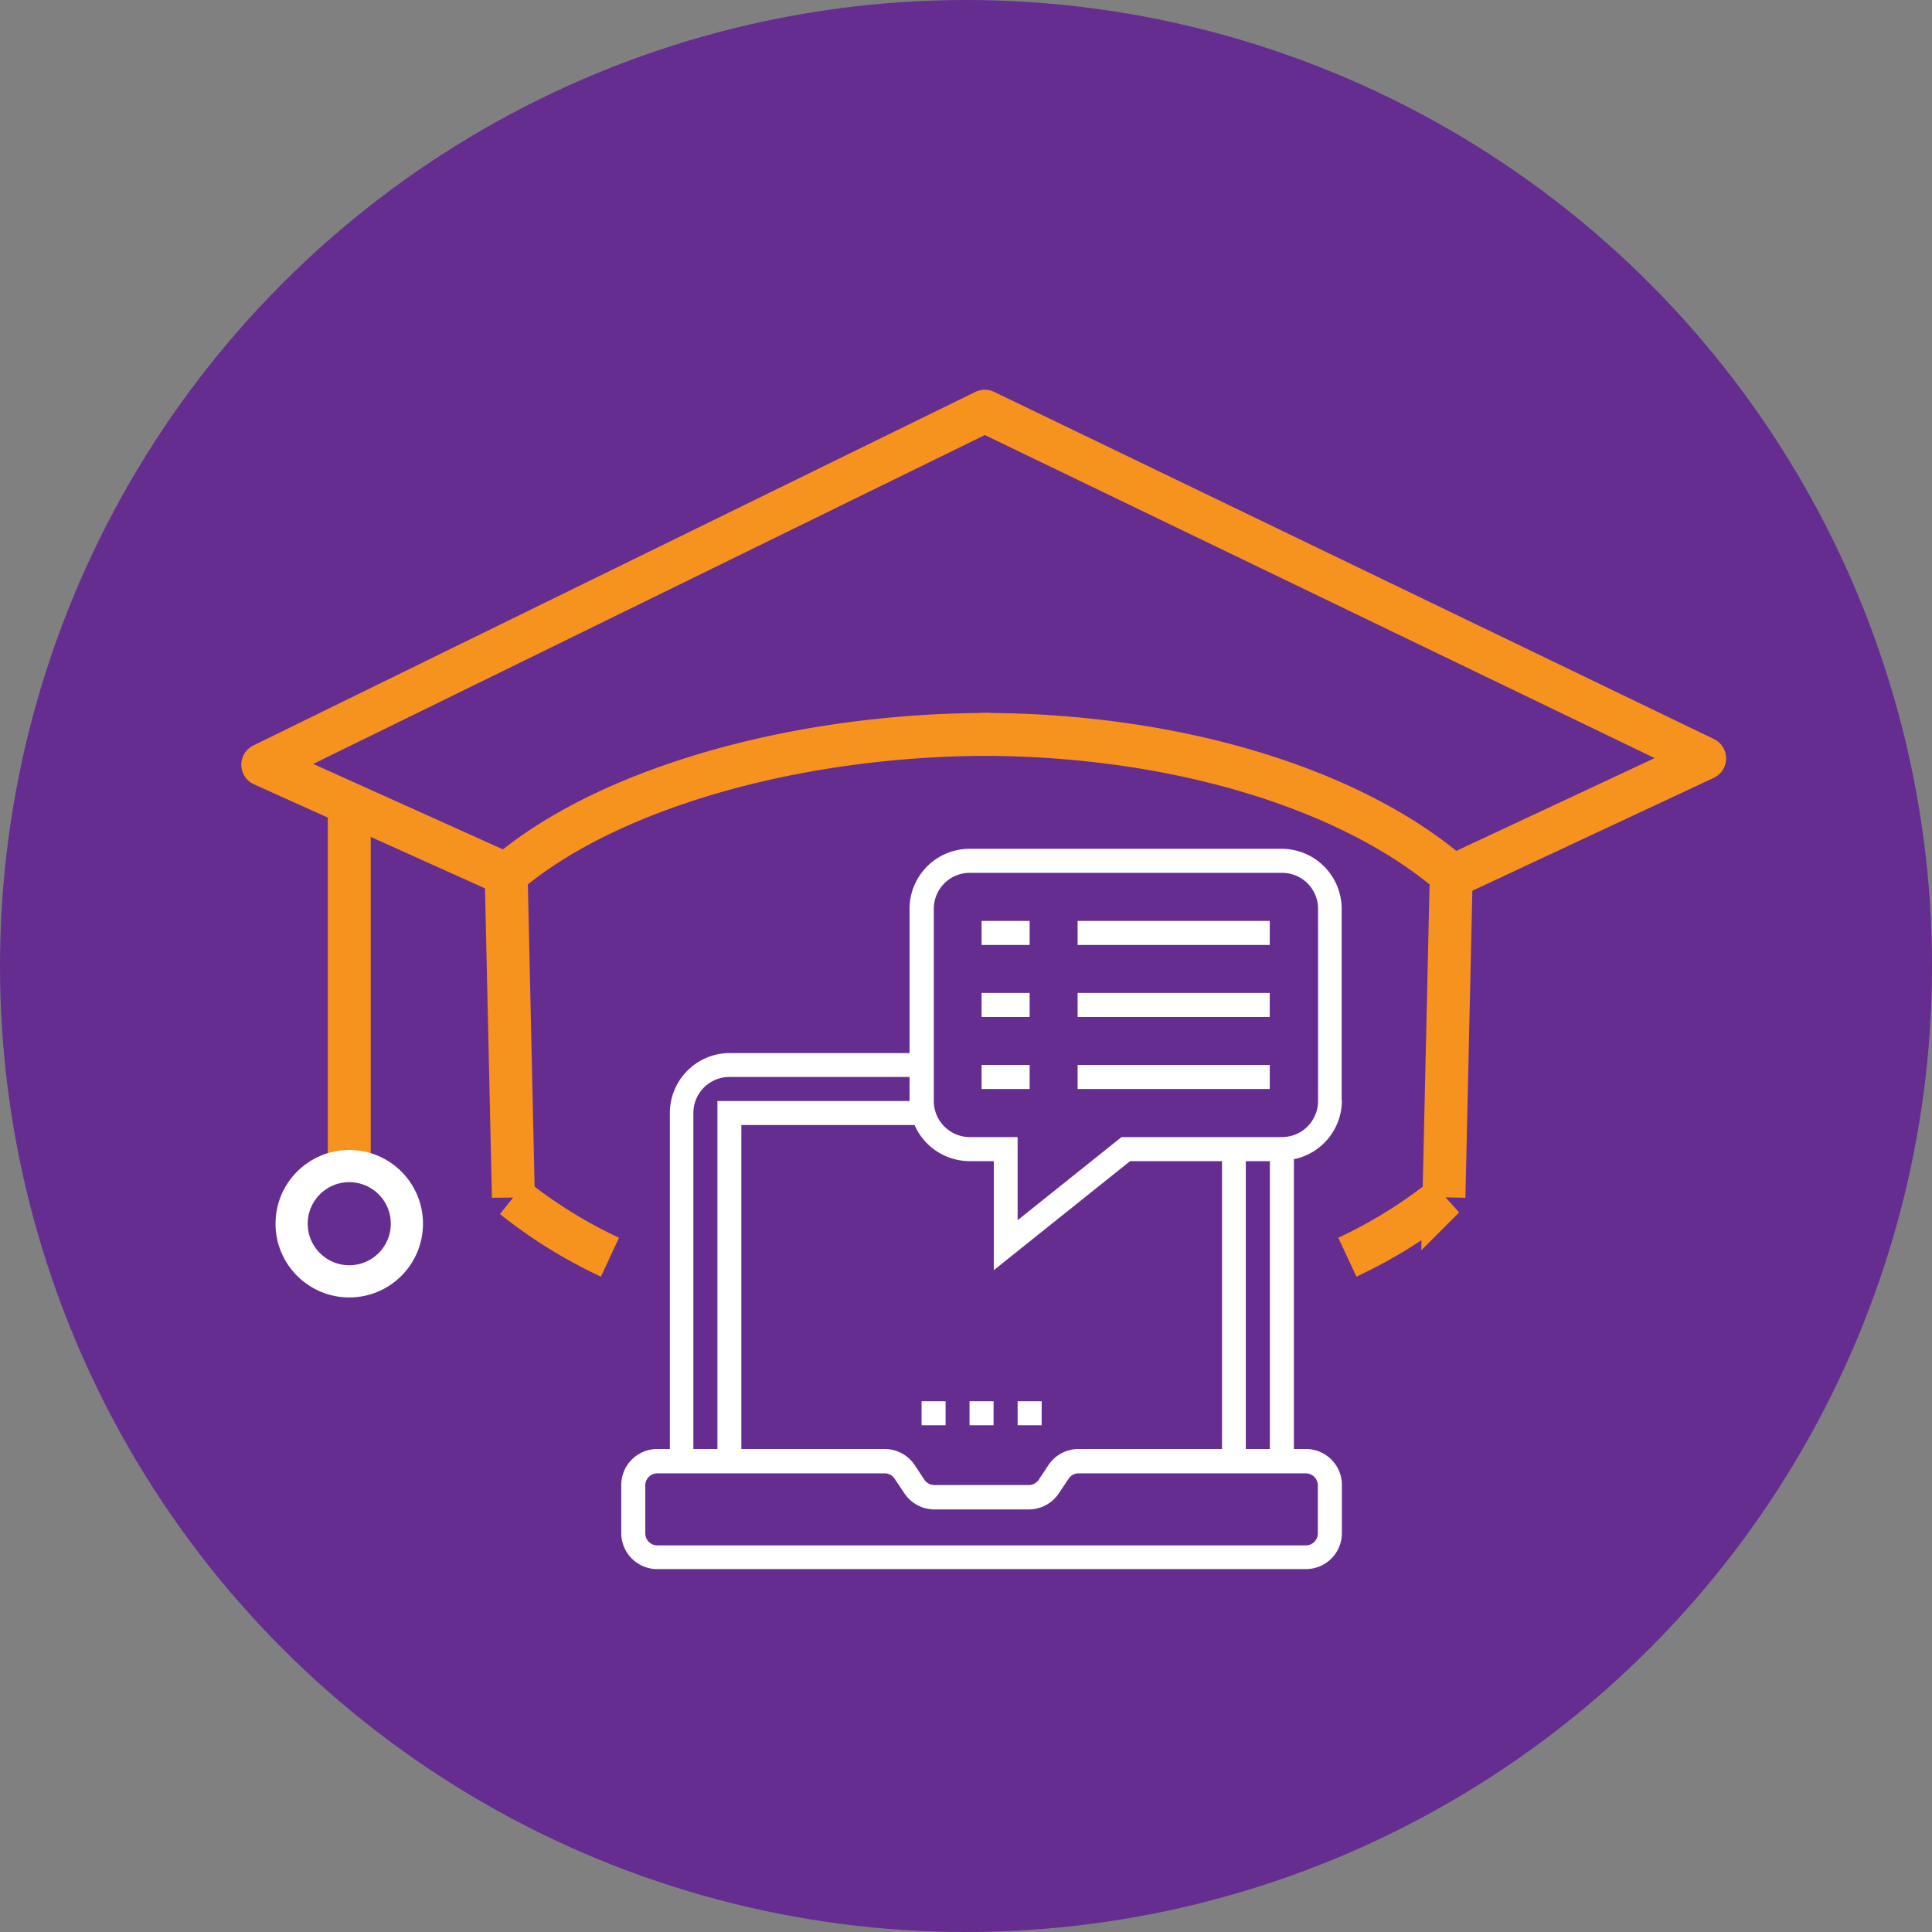
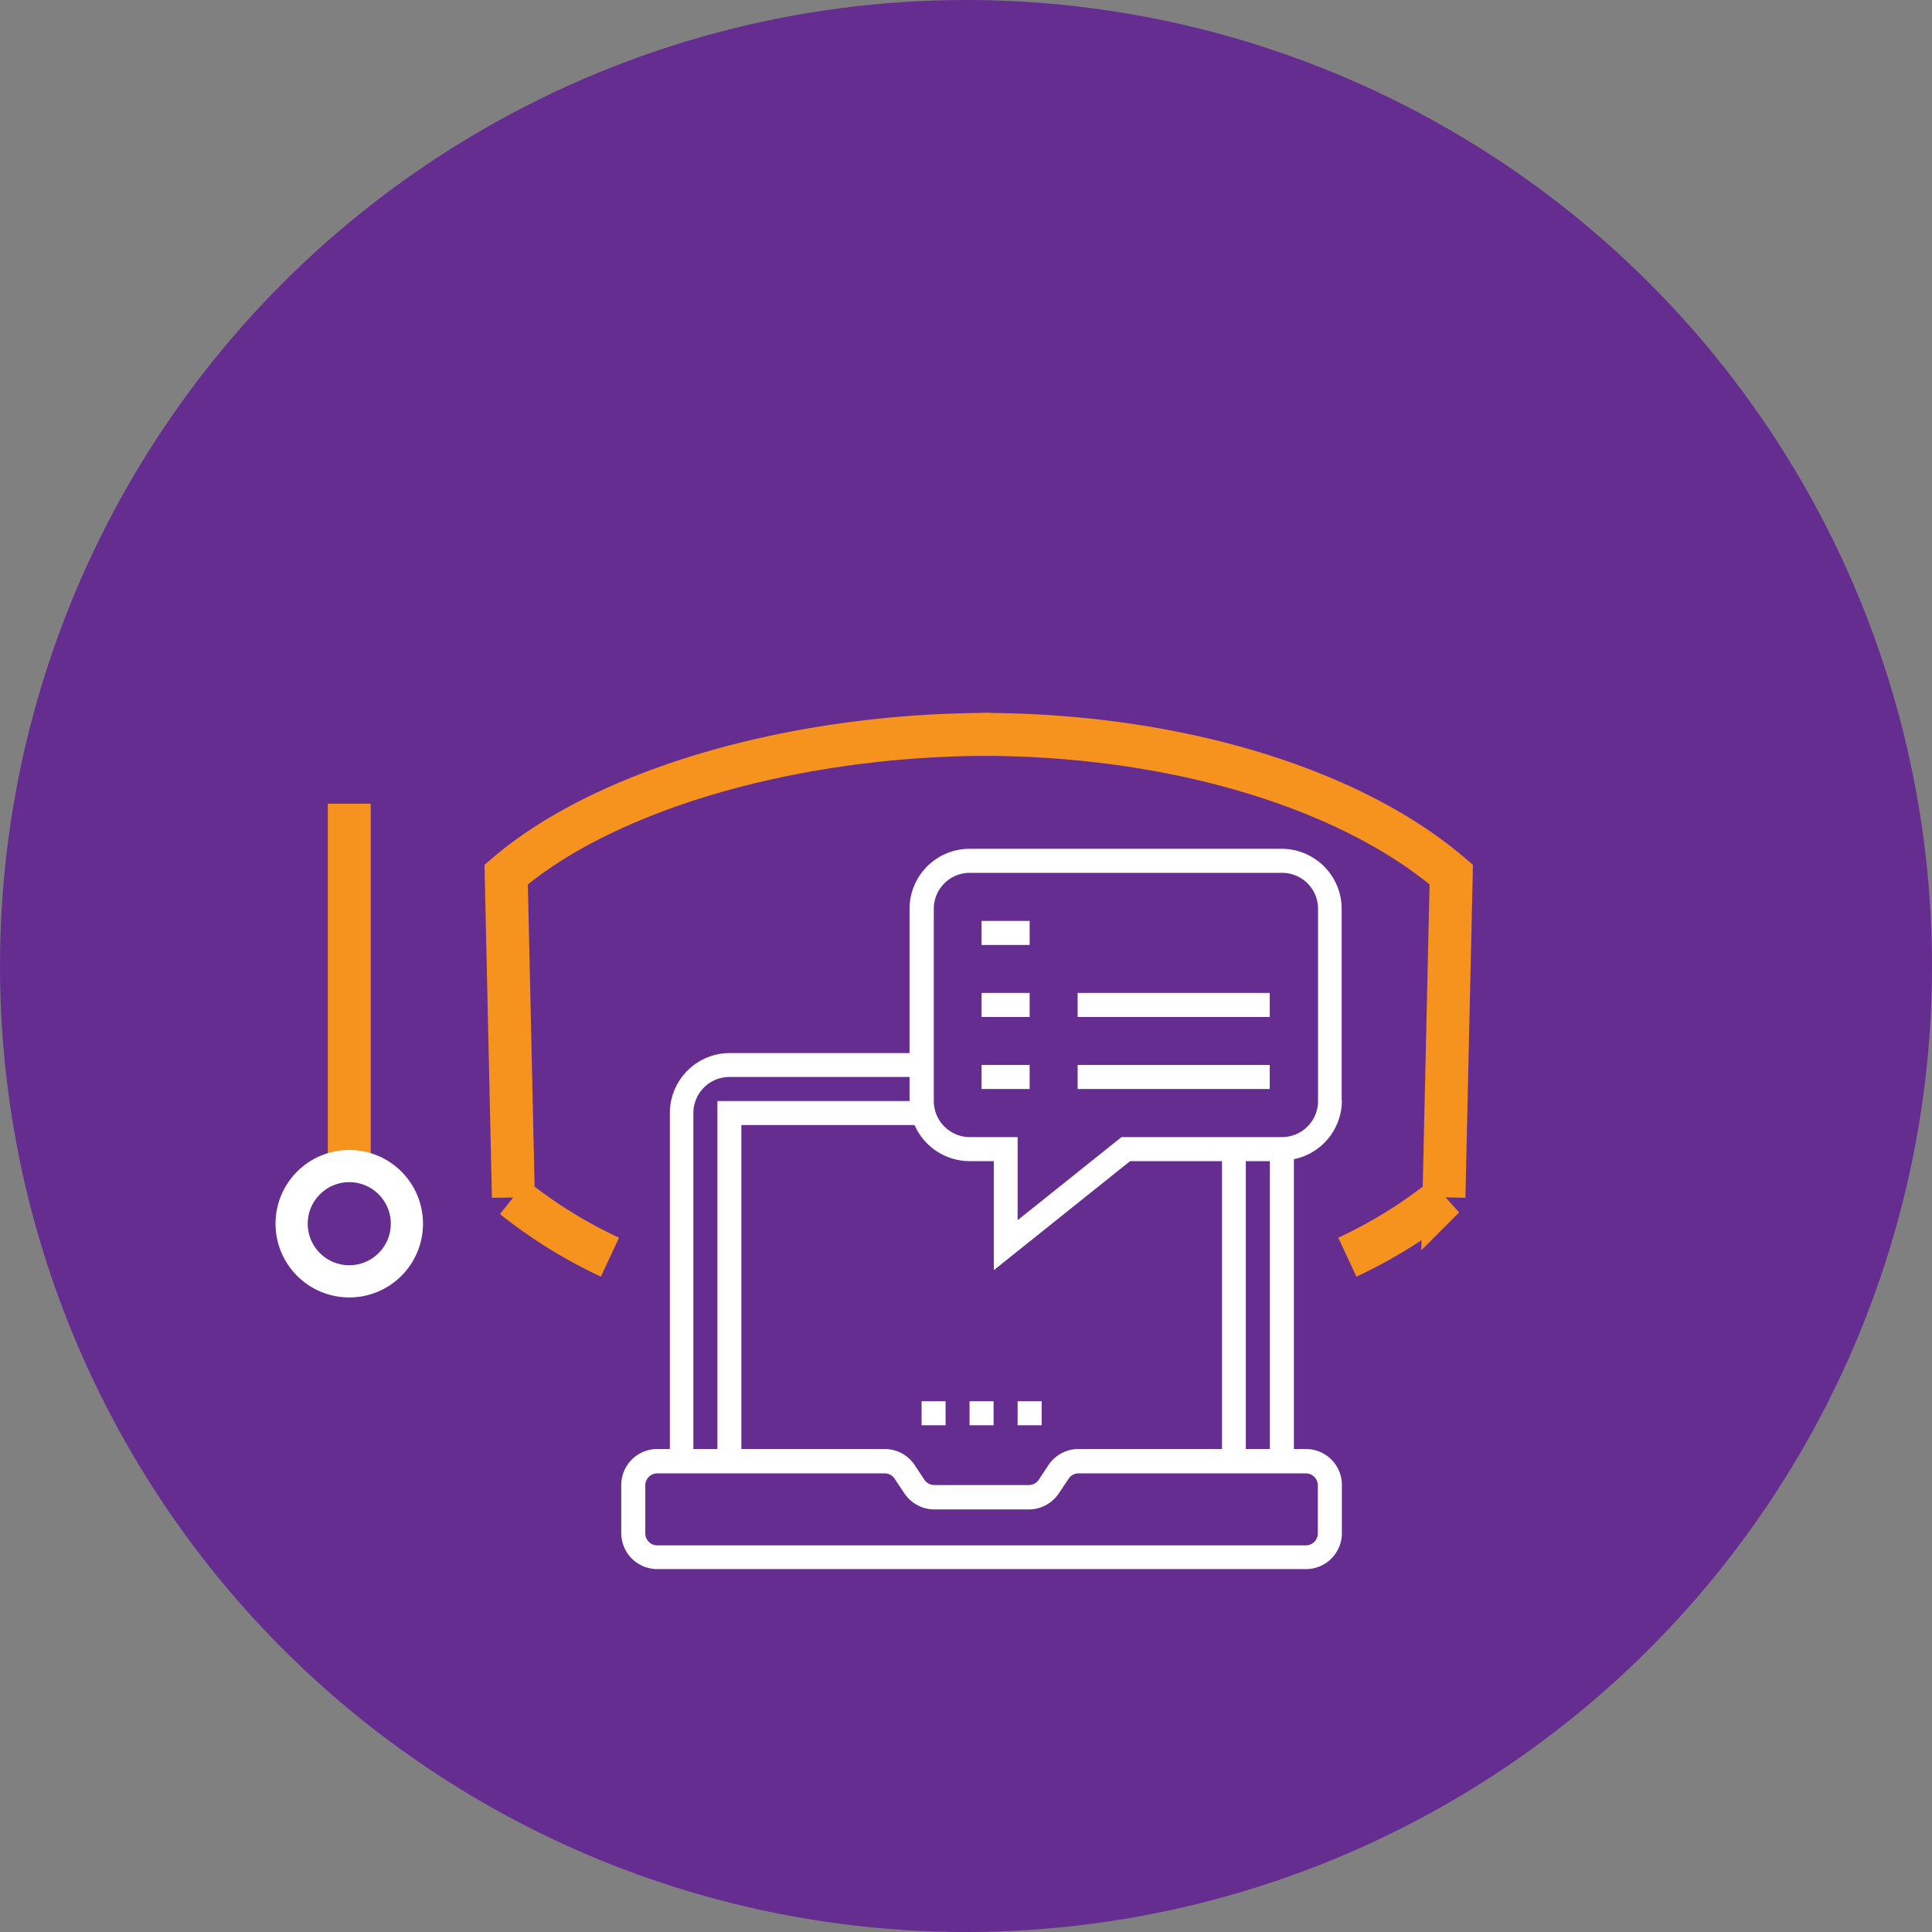
<svg xmlns="http://www.w3.org/2000/svg" viewBox="0 0 180 180">
  <rect x="0" y="0" width="180" height="180" fill="#808080" stroke="none" />
  <defs>
    <style>.cls-1{fill:#652d90;}.cls-2,.cls-3,.cls-4{fill:none;}.cls-2,.cls-3{stroke:#f6921e;stroke-width:4px;}.cls-2{stroke-linejoin:round;}.cls-3,.cls-4{stroke-miterlimit:10;}.cls-4{stroke:#fff;stroke-width:3px;}.cls-5{fill:#fff;}</style>
  </defs>
  <title>icon-technology</title>
  <g id="Layer_2" data-name="Layer 2">
    <g id="Layer_1-2" data-name="Layer 1">
      <circle class="cls-1" cx="90" cy="90" r="90" />
-       <polyline class="cls-2" points="48.15 81.91 24.48 71.25 91.75 38.31 158.82 70.66 134.76 81.91" />
      <line class="cls-3" x1="32.54" y1="108.52" x2="32.54" y2="74.88" />
      <path class="cls-3" d="M91.39,68.42c18.47,0,34.68,5.21,43.82,13.06l-.68,30.07a44.59,44.59,0,0,1-9,5.58" />
      <path class="cls-3" d="M92.25,68.42c-18.47,0-35.95,5.21-45.09,13.06l.67,30.07a44.67,44.67,0,0,0,9,5.58" />
      <circle class="cls-4" cx="32.54" cy="114.01" r="5.37" />
      <rect class="cls-5" x="85.86" y="130.55" width="2.24" height="2.24" />
      <rect class="cls-5" x="90.33" y="130.55" width="2.24" height="2.24" />
      <rect class="cls-5" x="94.81" y="130.55" width="2.24" height="2.24" />
      <path class="cls-5" d="M125,102.58V84.68a5.6,5.6,0,0,0-5.59-5.6H90.33a5.6,5.6,0,0,0-5.59,5.6V98.11H68a5.59,5.59,0,0,0-5.59,5.59V135H61.24a3.36,3.36,0,0,0-3.36,3.36v4.47a3.36,3.36,0,0,0,3.36,3.36h60.42a3.35,3.35,0,0,0,3.36-3.36v-4.47a3.35,3.35,0,0,0-3.36-3.36h-1.11v-27a5.59,5.59,0,0,0,4.47-5.48ZM87,84.68a3.35,3.35,0,0,1,3.35-3.36h29.1a3.35,3.35,0,0,1,3.35,3.36v17.9a3.36,3.36,0,0,1-3.35,3.36H104.49l-9.68,7.74v-7.74H90.33A3.36,3.36,0,0,1,87,102.58Zm3.35,23.5h2.24v10.16l12.7-10.16h8.56V135H100.48a3.37,3.37,0,0,0-2.8,1.5l-.9,1.36a1.13,1.13,0,0,1-.93.5h-8.8a1.13,1.13,0,0,1-.93-.5l-.9-1.36a3.36,3.36,0,0,0-2.8-1.5H69.07V104.82H85.21a5.61,5.61,0,0,0,5.12,3.36ZM64.6,103.7A3.36,3.36,0,0,1,68,100.34H84.74v2.24H66.84V135H64.6Zm57.06,33.57a1.12,1.12,0,0,1,1.12,1.12v4.47a1.12,1.12,0,0,1-1.12,1.12H61.24a1.12,1.12,0,0,1-1.12-1.12v-4.47a1.12,1.12,0,0,1,1.12-1.12H82.42a1.1,1.1,0,0,1,.93.5l.91,1.36a3.37,3.37,0,0,0,2.79,1.5h8.8a3.37,3.37,0,0,0,2.8-1.5l.91-1.36a1.1,1.1,0,0,1,.92-.5ZM116.07,135V108.18h2.24V135Z" />
      <rect class="cls-5" x="91.45" y="85.8" width="4.48" height="2.24" />
-       <rect class="cls-5" x="100.4" y="85.8" width="17.9" height="2.24" />
      <rect class="cls-5" x="91.45" y="92.51" width="4.48" height="2.24" />
      <rect class="cls-5" x="100.4" y="92.51" width="17.9" height="2.24" />
      <rect class="cls-5" x="91.45" y="99.22" width="4.48" height="2.24" />
      <rect class="cls-5" x="100.4" y="99.22" width="17.9" height="2.24" />
    </g>
  </g>
</svg>